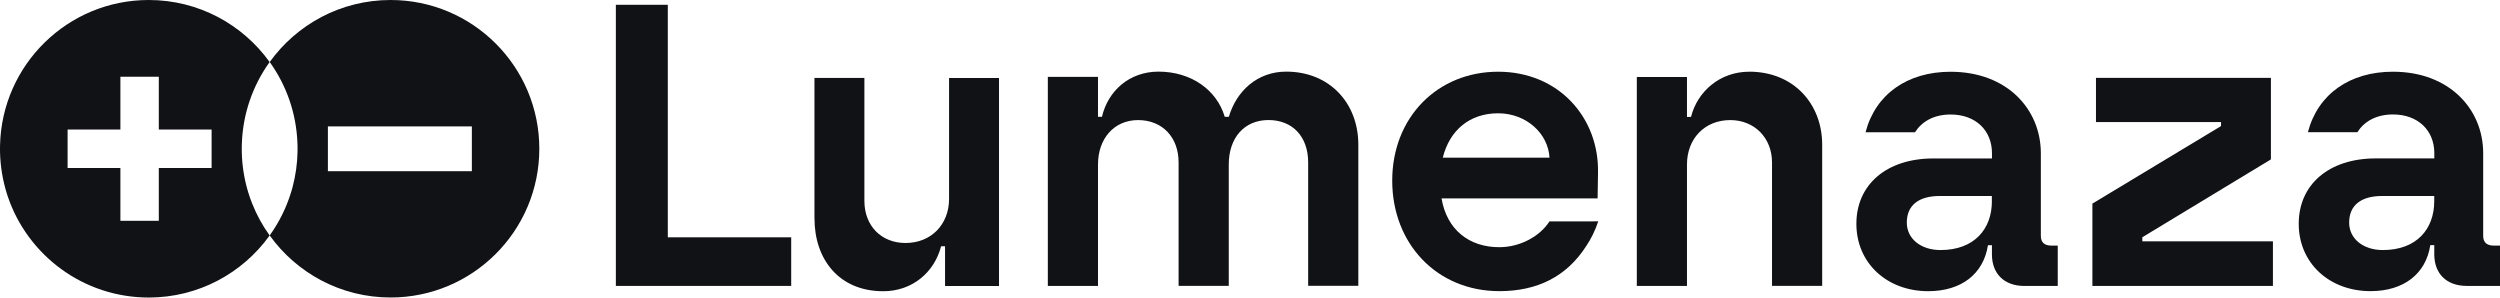
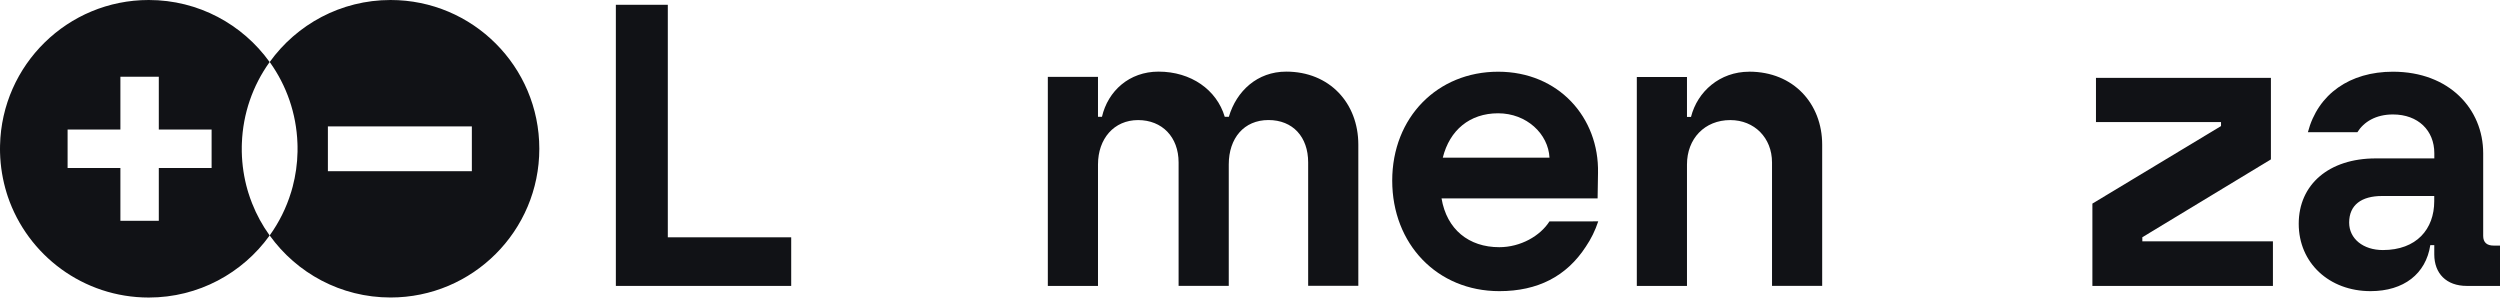
<svg xmlns="http://www.w3.org/2000/svg" id="Ebene_2" viewBox="0 0 559.18 66.55">
  <defs>
    <style>.cls-1,.cls-2{fill:#111216;}.cls-2{fill-rule:evenodd;}</style>
  </defs>
  <g id="Ebene_1-2">
    <g id="Lumenaza_Logo">
      <path class="cls-2" d="M60.32,13.88c6.04-8.4,15.9-13.88,27.04-13.88,18.38,0,33.27,14.9,33.27,33.27s-14.9,33.27-33.27,33.27c-11.14,0-21-5.47-27.04-13.88.01-.01.02-.03.03-.04,2.07-2.89,3.69-6.12,4.75-9.6.02-.06.04-.13.06-.19.11-.35.21-.7.3-1.06.66-2.51,1.04-5.13,1.09-7.83,0-.19,0-.38,0-.58h0c0-.23,0-.45,0-.67,0-.21,0-.43-.02-.65-.24-6.71-2.47-12.92-6.11-18.04-.02-.02-.03-.05-.05-.07s-.03-.04-.05-.07ZM105.54,28.27h-32.2v10.02h32.2v-10.02Z" />
      <path class="cls-2" d="M55.97,44.37c.13.37.27.74.41,1.1,1,2.55,2.32,4.95,3.89,7.14.01.02.03.04.04.06-6.04,8.41-15.9,13.88-27.04,13.88-14.64,0-27.08-9.46-31.53-22.6h0c-.09-.26-.17-.52-.25-.78C.61,40.3.09,37.27.01,34.13c0-.25-.01-.51-.01-.76,0-.28,0-.57.01-.85C.41,14.49,15.15,0,33.27,0c11.14,0,21,5.47,27.04,13.88h0c-.04.05-.07.1-.11.15-3.64,5.12-5.86,11.32-6.1,18.02,0,.21-.01.43-.02.65h0c0,.22,0,.44,0,.67,0,.19,0,.39,0,.58.06,2.95.5,5.81,1.28,8.53.05.18.1.36.16.54.14.45.28.9.44,1.34ZM35.52,17.17v11.81h11.81v8.59h-11.81v11.81h-8.59v-11.81h-11.81v-8.59h11.81v-11.81h8.59Z" />
      <path class="cls-2" d="M137.75,1.07v62.88h39.22v-10.87h-27.6V1.07h-11.61Z" />
-       <path class="cls-2" d="M182.17,48.87v-31.44h11.17v27.49c0,5.66,3.84,9.43,9.2,9.43,5.72,0,9.74-4.13,9.74-9.88v-27.03h11.17v46.53h-12.07v-8.89h-.88c-1.52,5.84-6.43,10.06-12.95,10.06-9.92,0-15.37-7.18-15.37-16.26h0Z" />
      <path class="cls-2" d="M234.37,17.21v46.74h11.22v-27.16c0-5.77,3.59-9.93,8.97-9.93s9.06,3.79,9.06,9.47v27.61h11.22v-27.16c0-5.87,3.41-9.93,8.88-9.93s8.88,3.79,8.88,9.47v27.61h11.22v-31.58c0-9.3-6.44-16.33-16.13-16.33-6.46,0-11.12,4.33-12.83,10.1h-.92c-1.8-6.05-7.55-10.1-14.81-10.1-6.55,0-11.31,4.33-12.65,10.1h-.89v-8.93h-11.22Z" />
      <path class="cls-1" d="M479.17,53.07l28.77-17.42v-18.23h-39.13v9.88h27.97v.9l-28.77,17.34v18.41h40.38v-9.97h-29.21v-.91Z" />
      <path class="cls-1" d="M391.24,16.04c-6.55,0-11.57,4.42-13.01,10.11h-.9v-8.93h-11.22v46.73h11.22v-27.16c0-5.77,3.95-9.93,9.69-9.93,5.38,0,9.33,3.97,9.33,9.47v27.61h11.22v-31.58c0-9.11-6.37-16.33-16.33-16.33h0Z" />
      <path class="cls-1" d="M356.3,49.52h-9.73c-2.06,3.25-6.46,5.77-11.22,5.77-6.82,0-11.75-3.97-12.92-10.92h34.91l.09-5.69c.27-12.36-8.79-22.64-22.34-22.64s-23.69,10.19-23.69,24.36,10.05,24.72,23.96,24.72c8.59,0,15.04-3.32,19.35-9.96,1.17-1.72,2.1-3.62,2.77-5.65h-1.17,0ZM335.09,25.34c6.37,0,11.22,4.6,11.49,9.93h-23.87c1.52-6.14,6.01-9.93,12.38-9.93Z" />
-       <path class="cls-1" d="M458.81,54.93c-1.52,0-2.33-.72-2.33-2.16v-18.49c0-9.83-7.54-18.23-20.19-18.23-9.6,0-16.78,4.96-19.02,13.53h11.07c1.44-2.3,4.1-3.97,7.96-3.97,5.65,0,9.25,3.61,9.25,8.66v1.17h-13.1c-10.5,0-17.23,5.86-17.23,14.62s6.82,15.07,16.06,15.07c7.45,0,12.38-3.88,13.37-10.29h.89v2.08c0,4.24,2.69,7.04,7.27,7.04h7.45v-9.02h-1.44ZM445.53,45.01c0,6.23-3.95,10.92-11.49,10.92-4.4,0-7.54-2.53-7.54-6.14,0-3.97,2.78-5.95,7.36-5.95h11.66v1.17Z" />
      <path class="cls-1" d="M557.75,54.93h0c-1.52,0-2.33-.72-2.33-2.17v-18.49c0-9.83-7.54-18.23-20.19-18.23-9.6,0-16.78,4.96-19.02,13.53h11.07c1.44-2.3,4.1-3.97,7.96-3.97,5.65,0,9.25,3.61,9.25,8.66v1.17h-13.1c-10.5,0-17.23,5.86-17.23,14.62s6.82,15.07,16.06,15.07c7.45,0,12.39-3.88,13.37-10.29h.89v2.08c0,4.24,2.69,7.04,7.27,7.04h7.45v-9.02h-1.44ZM544.47,45.01c0,6.23-3.95,10.92-11.49,10.92-4.4,0-7.54-2.53-7.54-6.14,0-3.97,2.78-5.95,7.36-5.95h11.67v1.17Z" />
    </g>
  </g>
</svg>